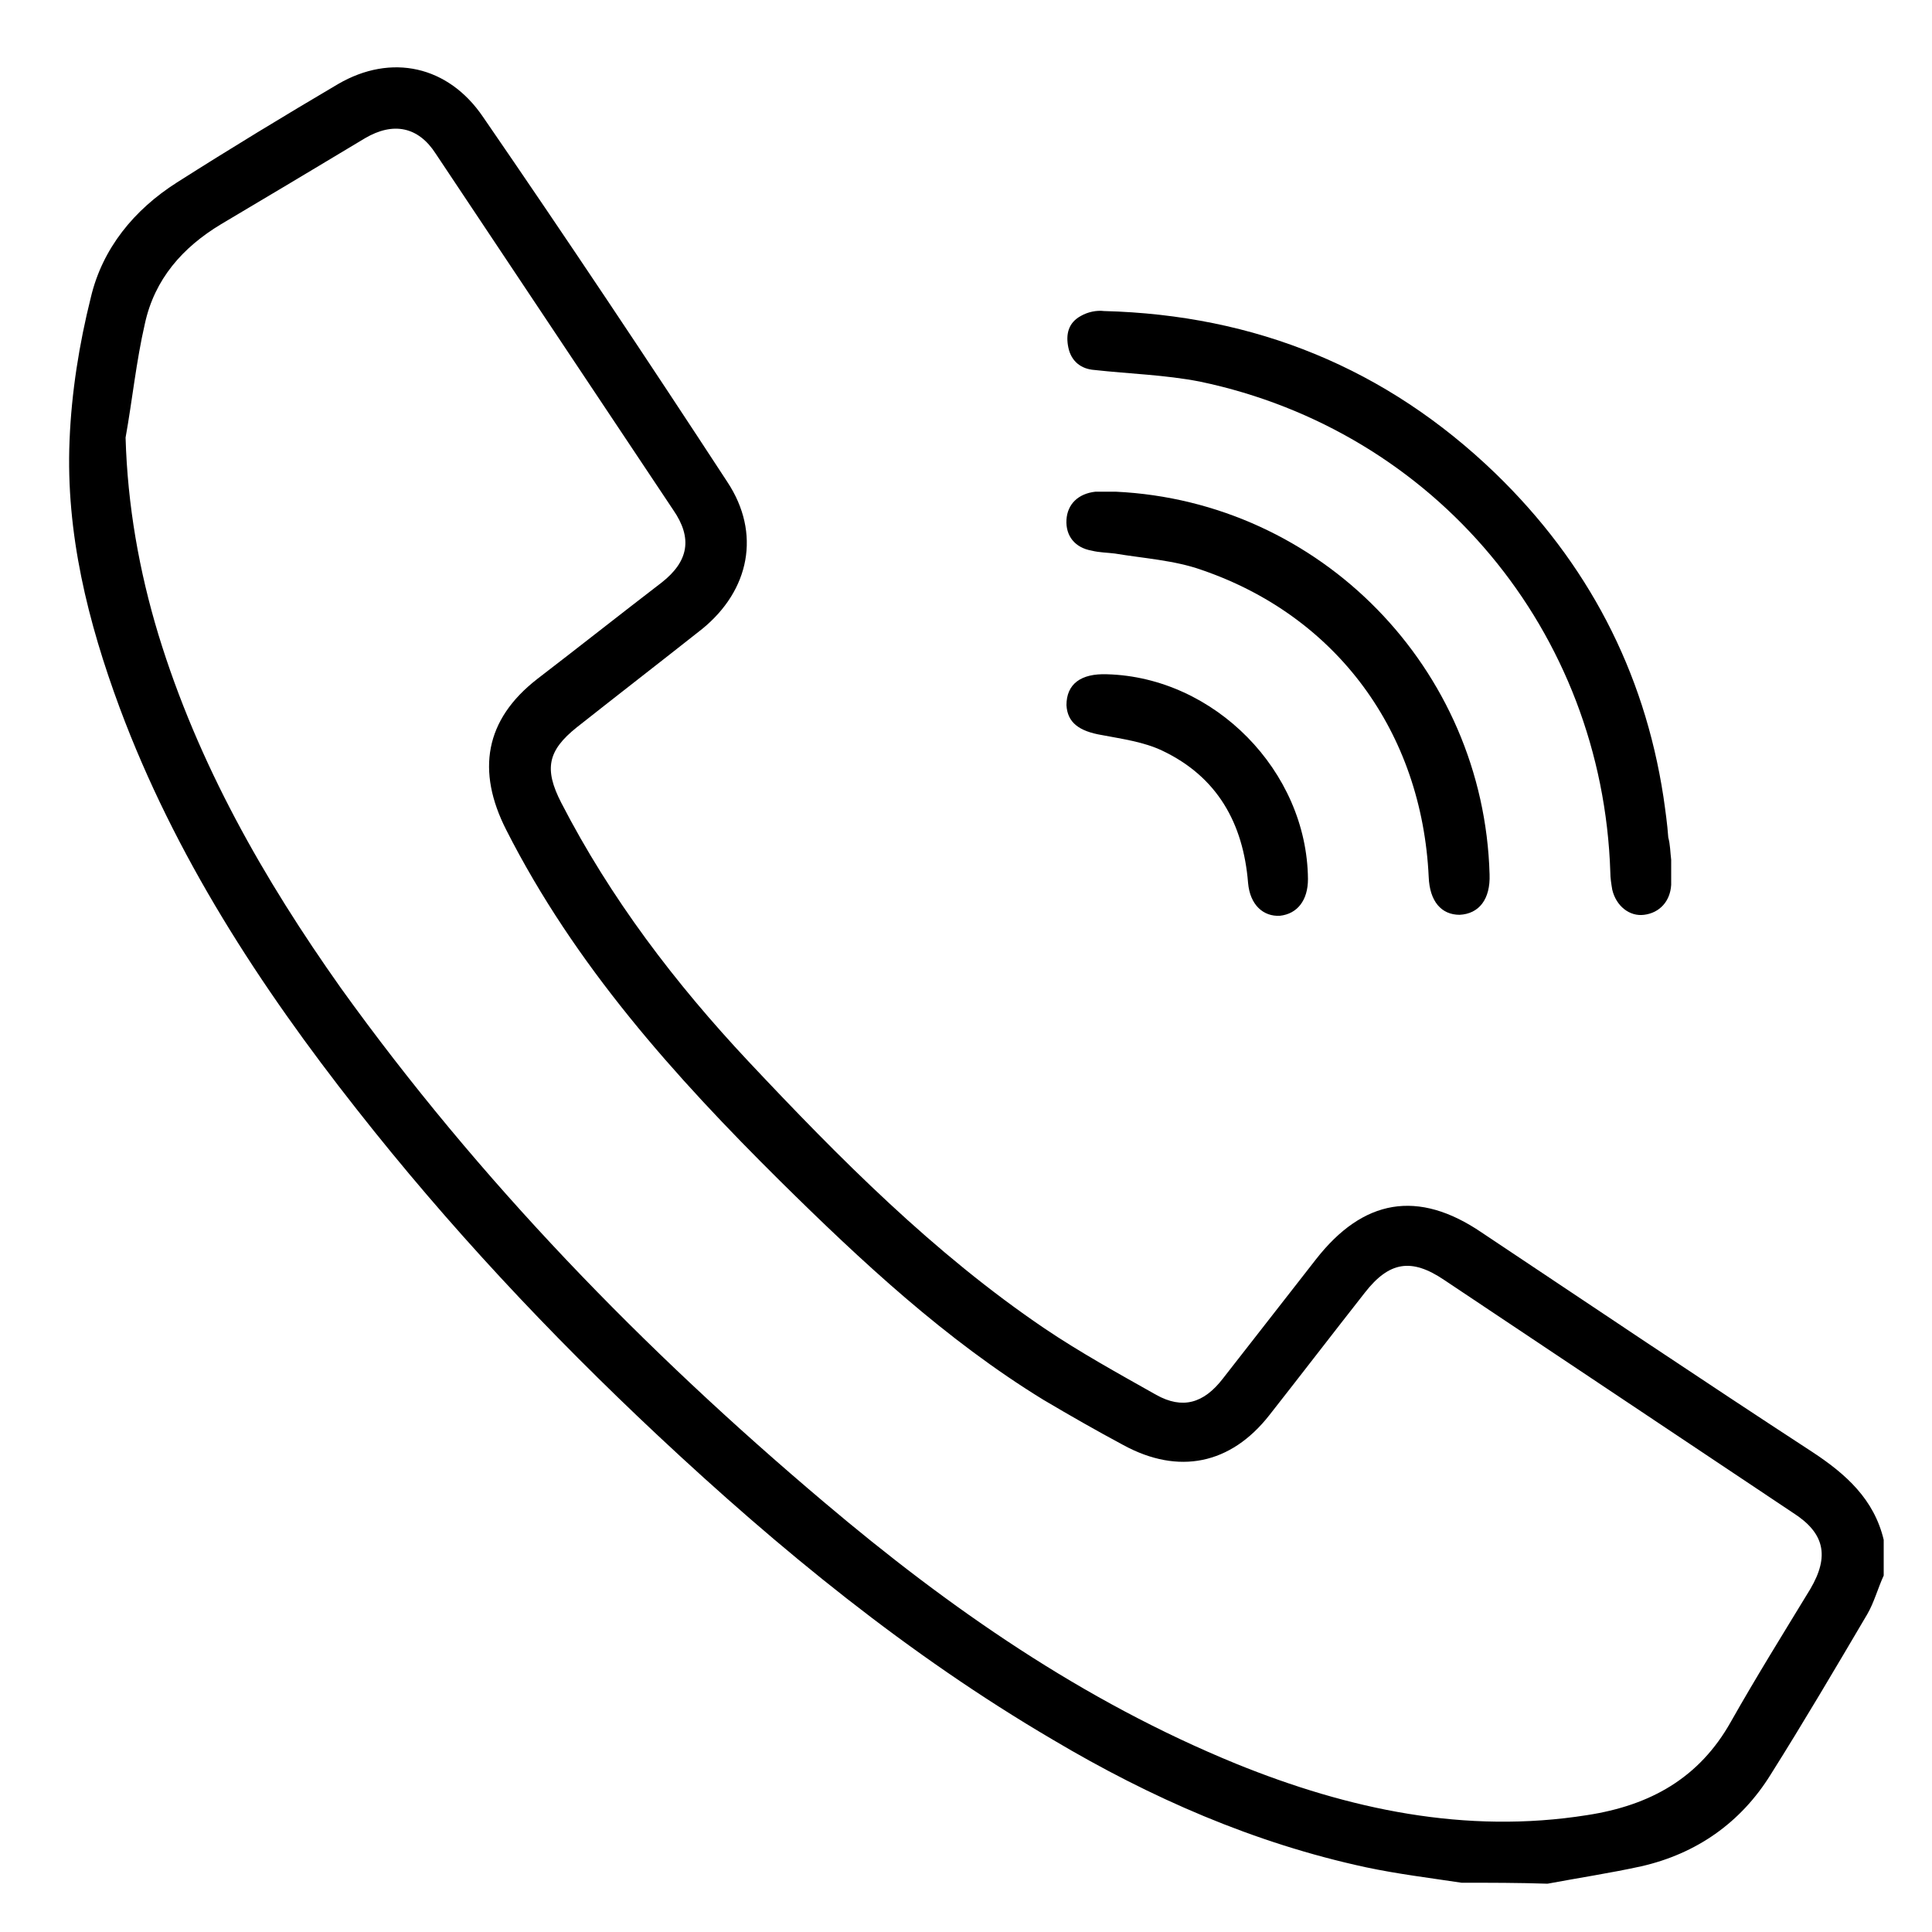
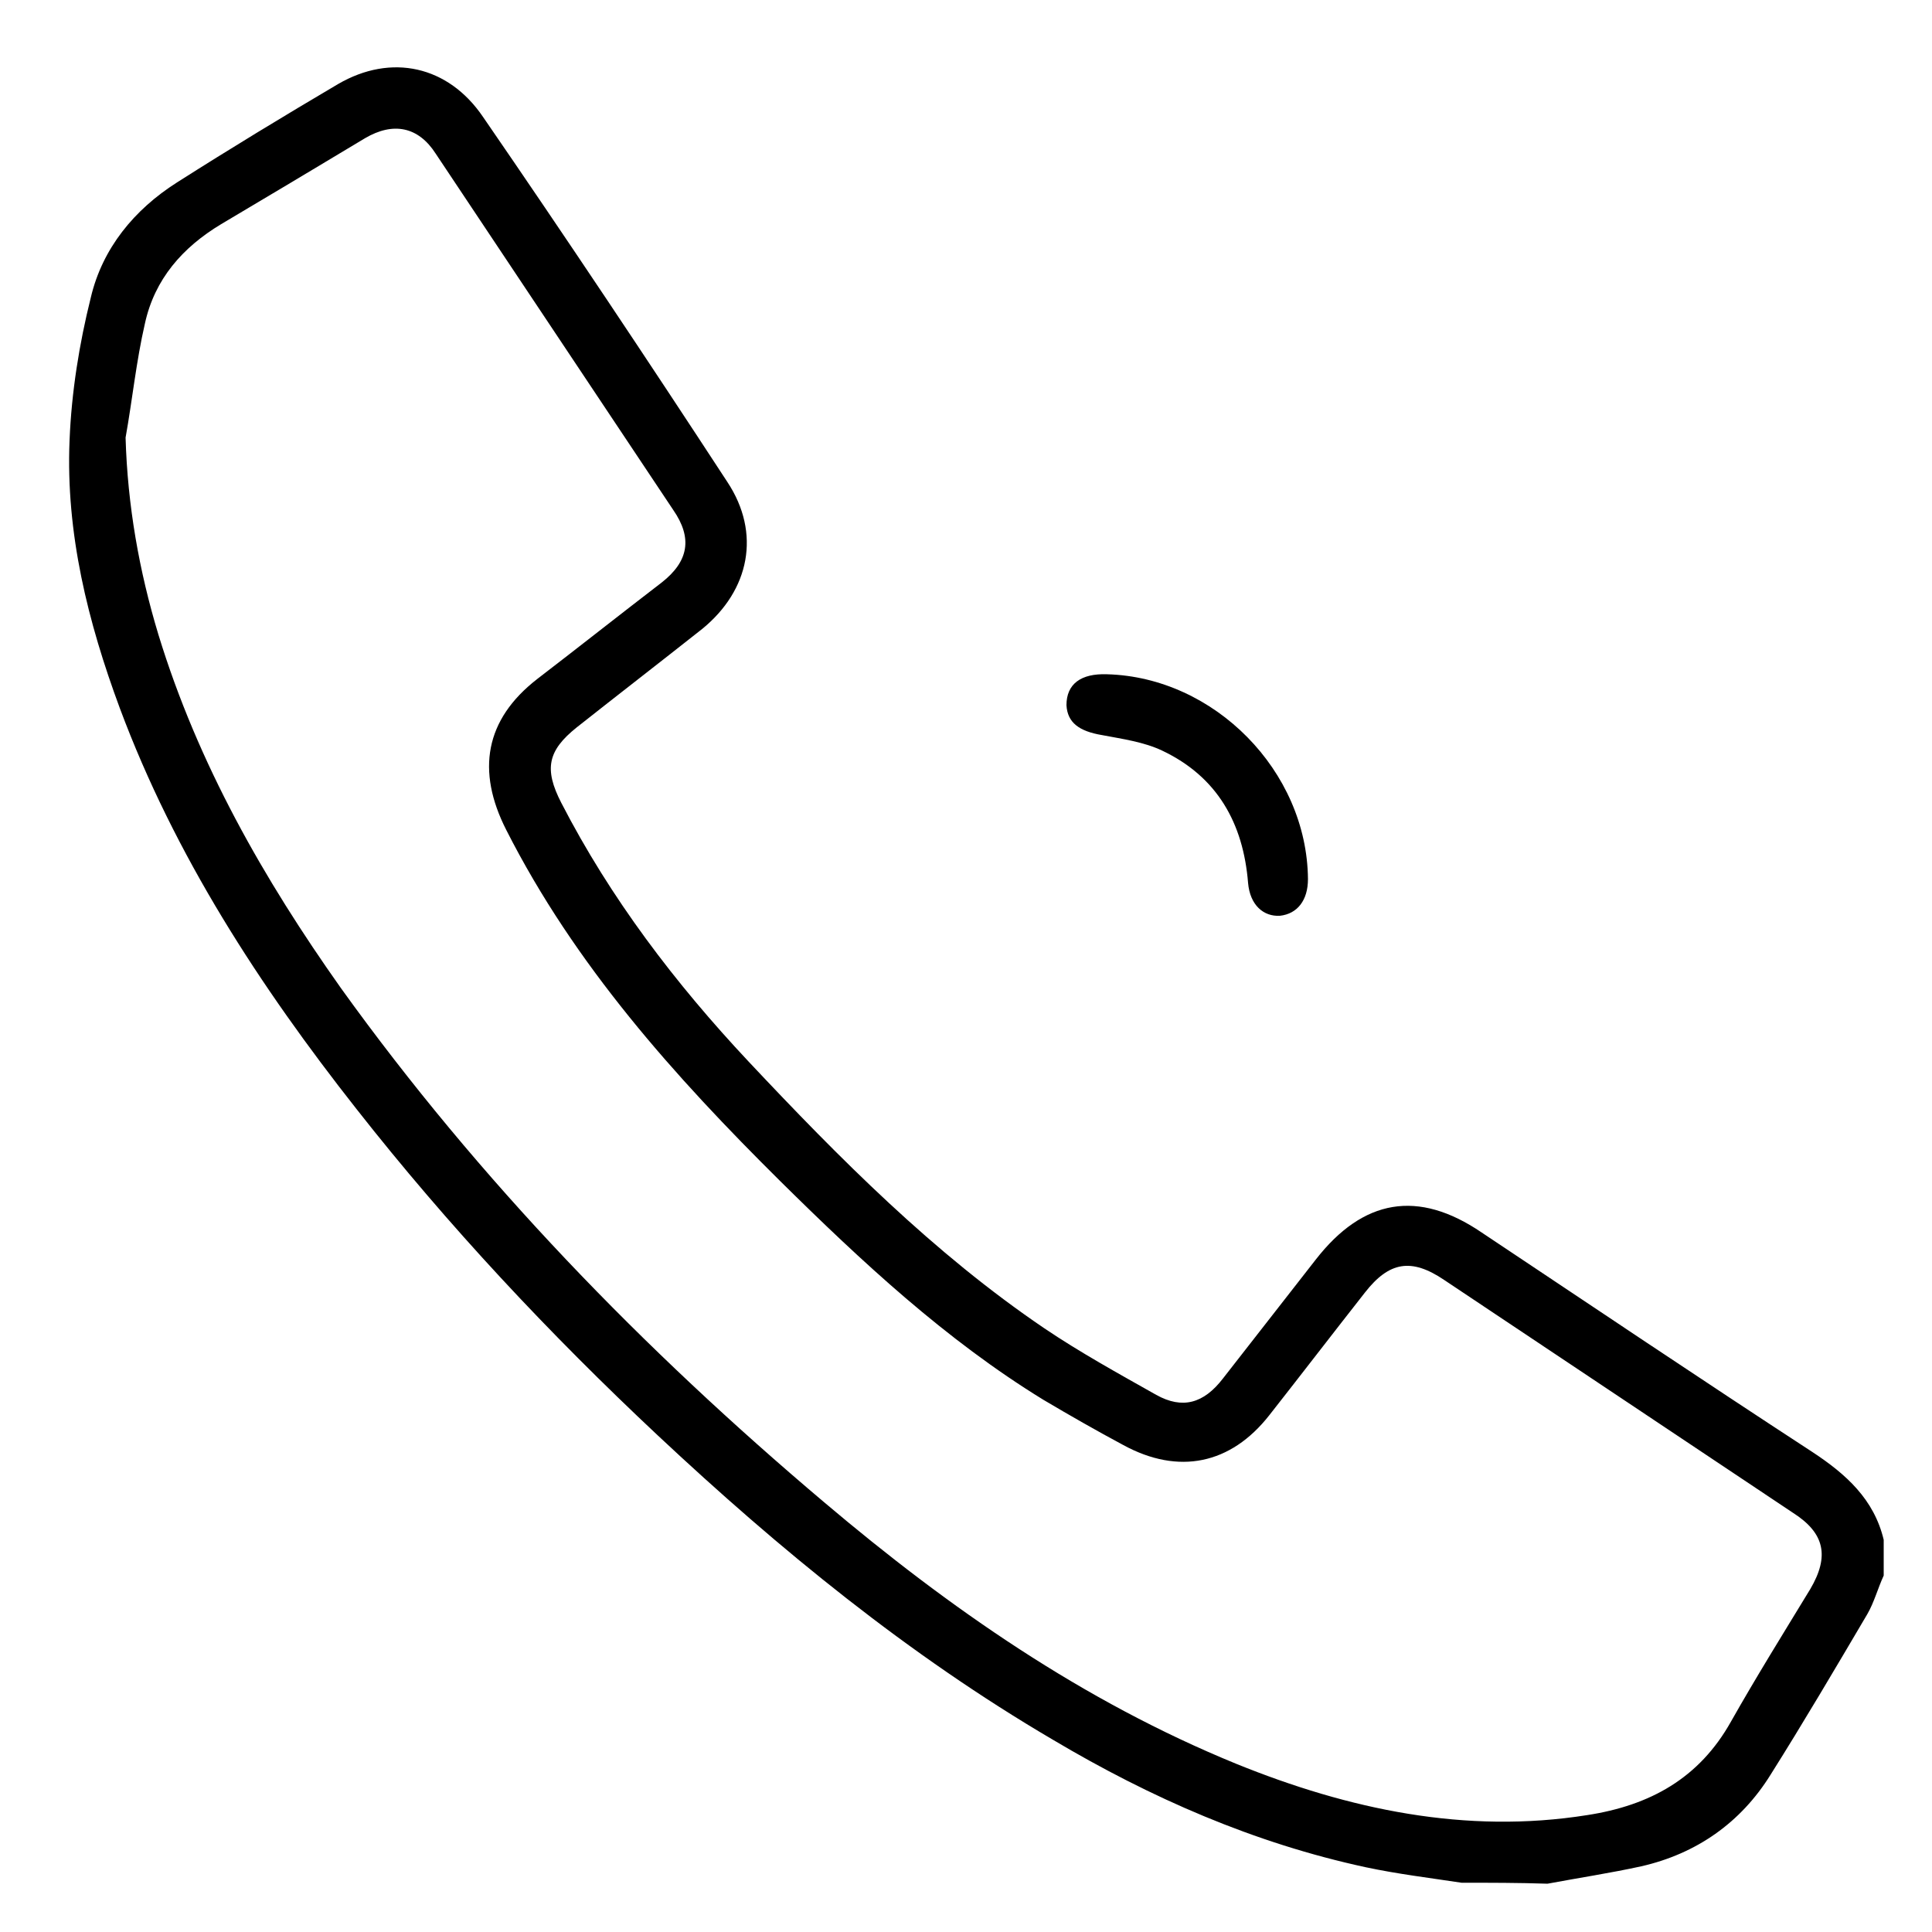
<svg xmlns="http://www.w3.org/2000/svg" version="1.1" id="Layer_1" x="0px" y="0px" viewBox="0 0 200 200" style="enable-background:new 0 0 200 200;" xml:space="preserve">
  <g>
    <path d="M151.3,194.9c-3.3-0.5-6.6-0.9-9.9-1.6c-11.6-2.5-22.3-7.2-32.4-13.2c-15-8.8-28.3-19.7-40.9-31.5   c-11.2-10.5-21.7-21.7-31.2-33.8c-10-12.7-18.8-26.2-24.5-41.5c-3.3-8.9-5.6-18.1-5.2-27.7c0.2-5,1-10,2.2-14.8   c1.2-5.1,4.5-9.1,8.9-11.9C23.8,15.4,29.4,12,35,8.7c5.5-3.2,11.4-1.9,15,3.4C58.6,24.6,67,37.2,75.3,49.9   c3.5,5.3,2.3,11.2-2.6,15.2c-4.3,3.4-8.7,6.8-13,10.2c-3,2.4-3.4,4.3-1.6,7.8c5.1,9.9,11.8,18.7,19.4,26.8   c9.4,10,19.1,19.8,30.6,27.6c3.7,2.5,7.7,4.7,11.6,6.9c2.7,1.5,4.9,0.9,6.9-1.7c3.2-4.1,6.4-8.2,9.6-12.3   c4.9-6.3,10.6-7.3,17.2-2.8c11.4,7.6,22.7,15.2,34.2,22.7c3.5,2.3,6.4,4.9,7.4,9.1c0,1.2,0,2.4,0,3.7c-0.6,1.3-1,2.8-1.7,4   c-3.3,5.6-6.6,11.2-10,16.6c-3.1,5-7.7,8.2-13.4,9.5c-3.2,0.7-6.5,1.2-9.7,1.8C157.2,194.9,154.3,194.9,151.3,194.9z M13,45.3   c0.2,7,1.4,13.8,3.4,20.4c4.1,13.4,10.9,25.3,18.9,36.6c14.3,19.9,31.3,37.4,50,53.2c13,11,26.8,20.6,42.7,27.1   c11.6,4.7,23.7,7.3,36.3,5.3c6.5-1,11.6-3.8,14.9-9.7c2.6-4.6,5.4-9.1,8.2-13.7c2-3.4,1.5-5.8-1.8-7.9c-12-8-24.1-16.1-36.1-24.1   c-3.4-2.3-5.7-1.9-8.2,1.3c-3.3,4.2-6.6,8.5-9.9,12.7c-4,5.1-9.4,6.2-15.1,3.1c-2.8-1.5-5.6-3.1-8.3-4.7   c-10.1-6.2-18.8-14.3-27.2-22.6c-11-10.9-21.3-22.4-28.4-36.4c-3.1-6.1-2.2-11.4,3.2-15.6c4.3-3.3,8.6-6.7,12.9-10   c2.8-2.2,3.2-4.6,1.2-7.5c-8.2-12.3-16.4-24.6-24.6-36.9c-1.8-2.8-4.4-3.3-7.3-1.6c-5,3-10,6-14.9,8.9c-4,2.4-6.9,5.7-7.9,10.3   C14.1,37.4,13.7,41.4,13,45.3z" />
-     <path d="M173,89c0,0.9,0,1.7,0,2.6c-0.1,1.7-1.2,2.9-2.8,3.1c-1.5,0.2-2.9-0.9-3.3-2.6c-0.1-0.6-0.2-1.2-0.2-1.8   c-0.8-24.9-18.1-45.7-42.5-50.8c-3.6-0.7-7.3-0.8-10.9-1.2c-1.4-0.1-2.4-0.9-2.7-2.3c-0.3-1.4,0-2.6,1.3-3.3   c0.7-0.4,1.6-0.6,2.4-0.5c15.6,0.4,29.2,5.9,40.5,16.8c9.5,9.2,15.4,20.4,17.4,33.5c0.2,1.4,0.4,2.8,0.5,4.2   C172.9,87.4,172.9,88.2,173,89C173,89,173,89,173,89z" />
-     <path d="M115.5,50.9c21.2,1,38.1,18.3,38.7,39.6c0.1,2.6-1.1,4.1-3.1,4.2c-1.9,0-3.1-1.4-3.2-3.9c-0.7-15-9.5-27-23.5-31.8   c-2.8-1-6-1.2-9-1.7c-0.8-0.1-1.6-0.1-2.4-0.3c-1.7-0.3-2.7-1.5-2.6-3.2c0.1-1.6,1.2-2.7,3-2.9C114.2,50.9,114.9,50.9,115.5,50.9z" />
    <path d="M114.6,69.8c11.1,0.3,20.7,10,20.8,21.2c0,2.2-1.1,3.6-2.9,3.8c-1.7,0.1-3.1-1.1-3.3-3.4c-0.5-6.2-3.2-11-8.9-13.7   c-1.9-0.9-4.1-1.2-6.2-1.6c-2.4-0.4-3.6-1.3-3.7-3.1C110.4,70.8,111.9,69.7,114.6,69.8z" />
  </g>
</svg>